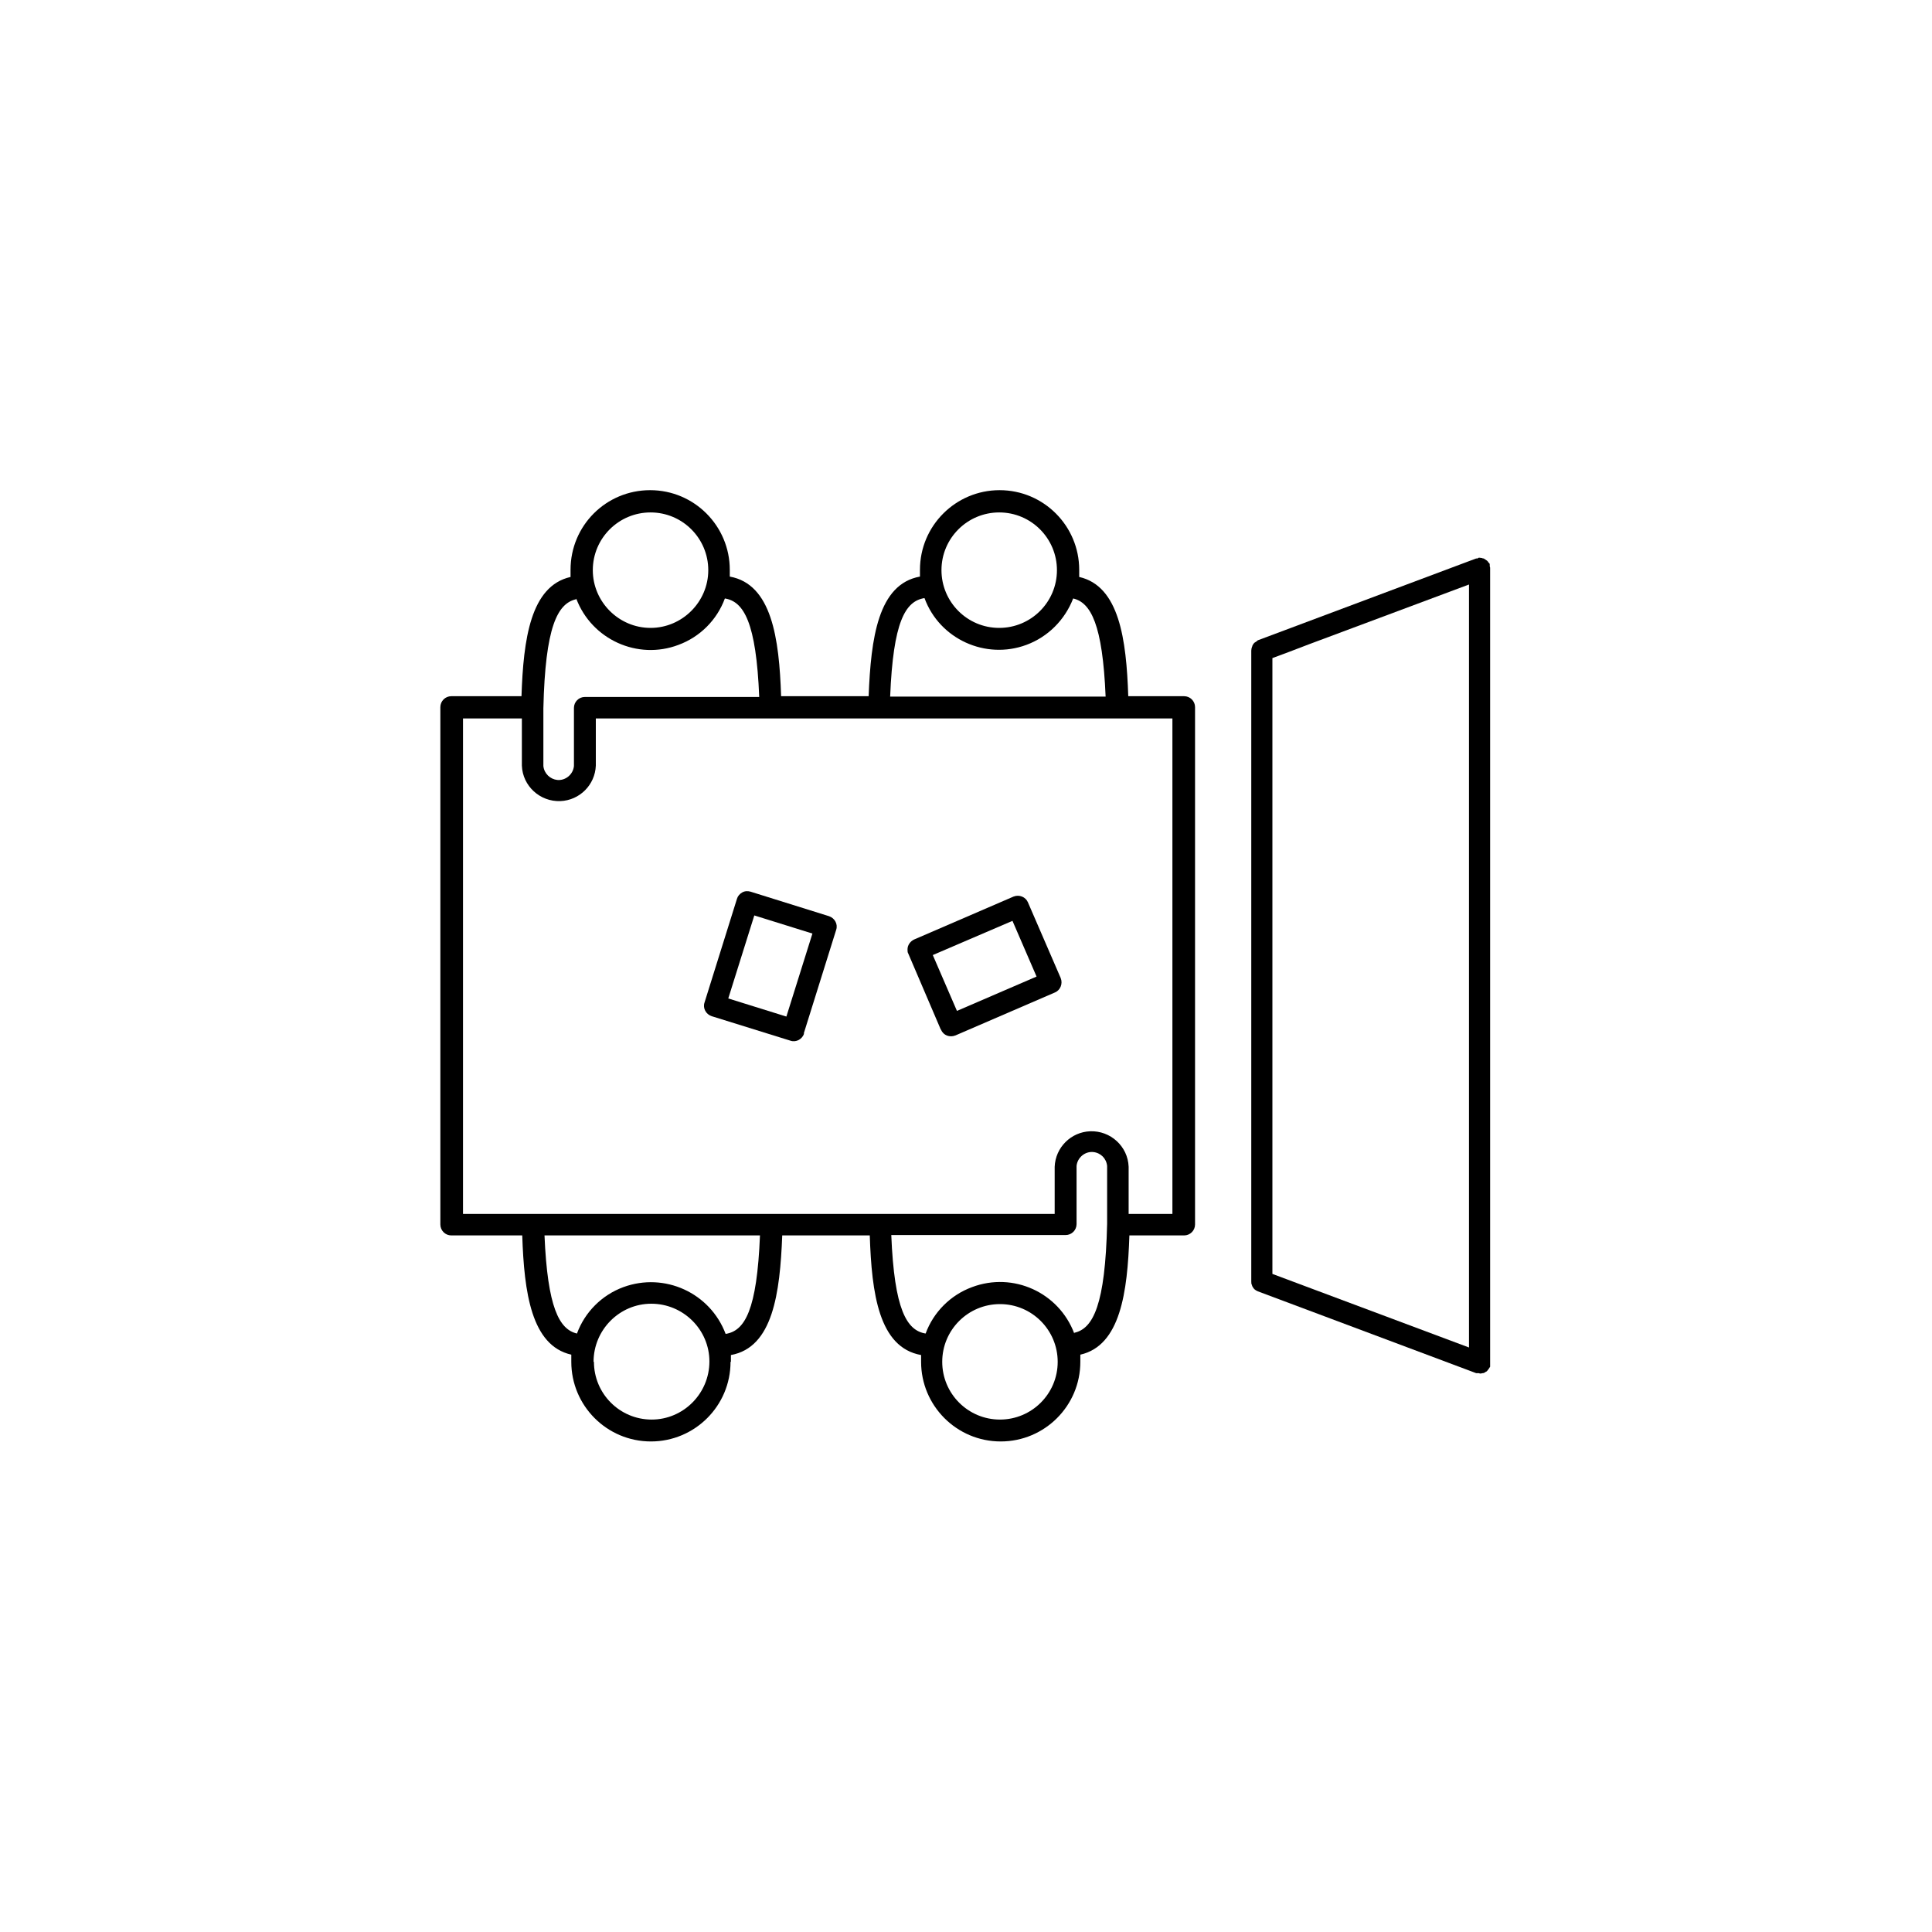
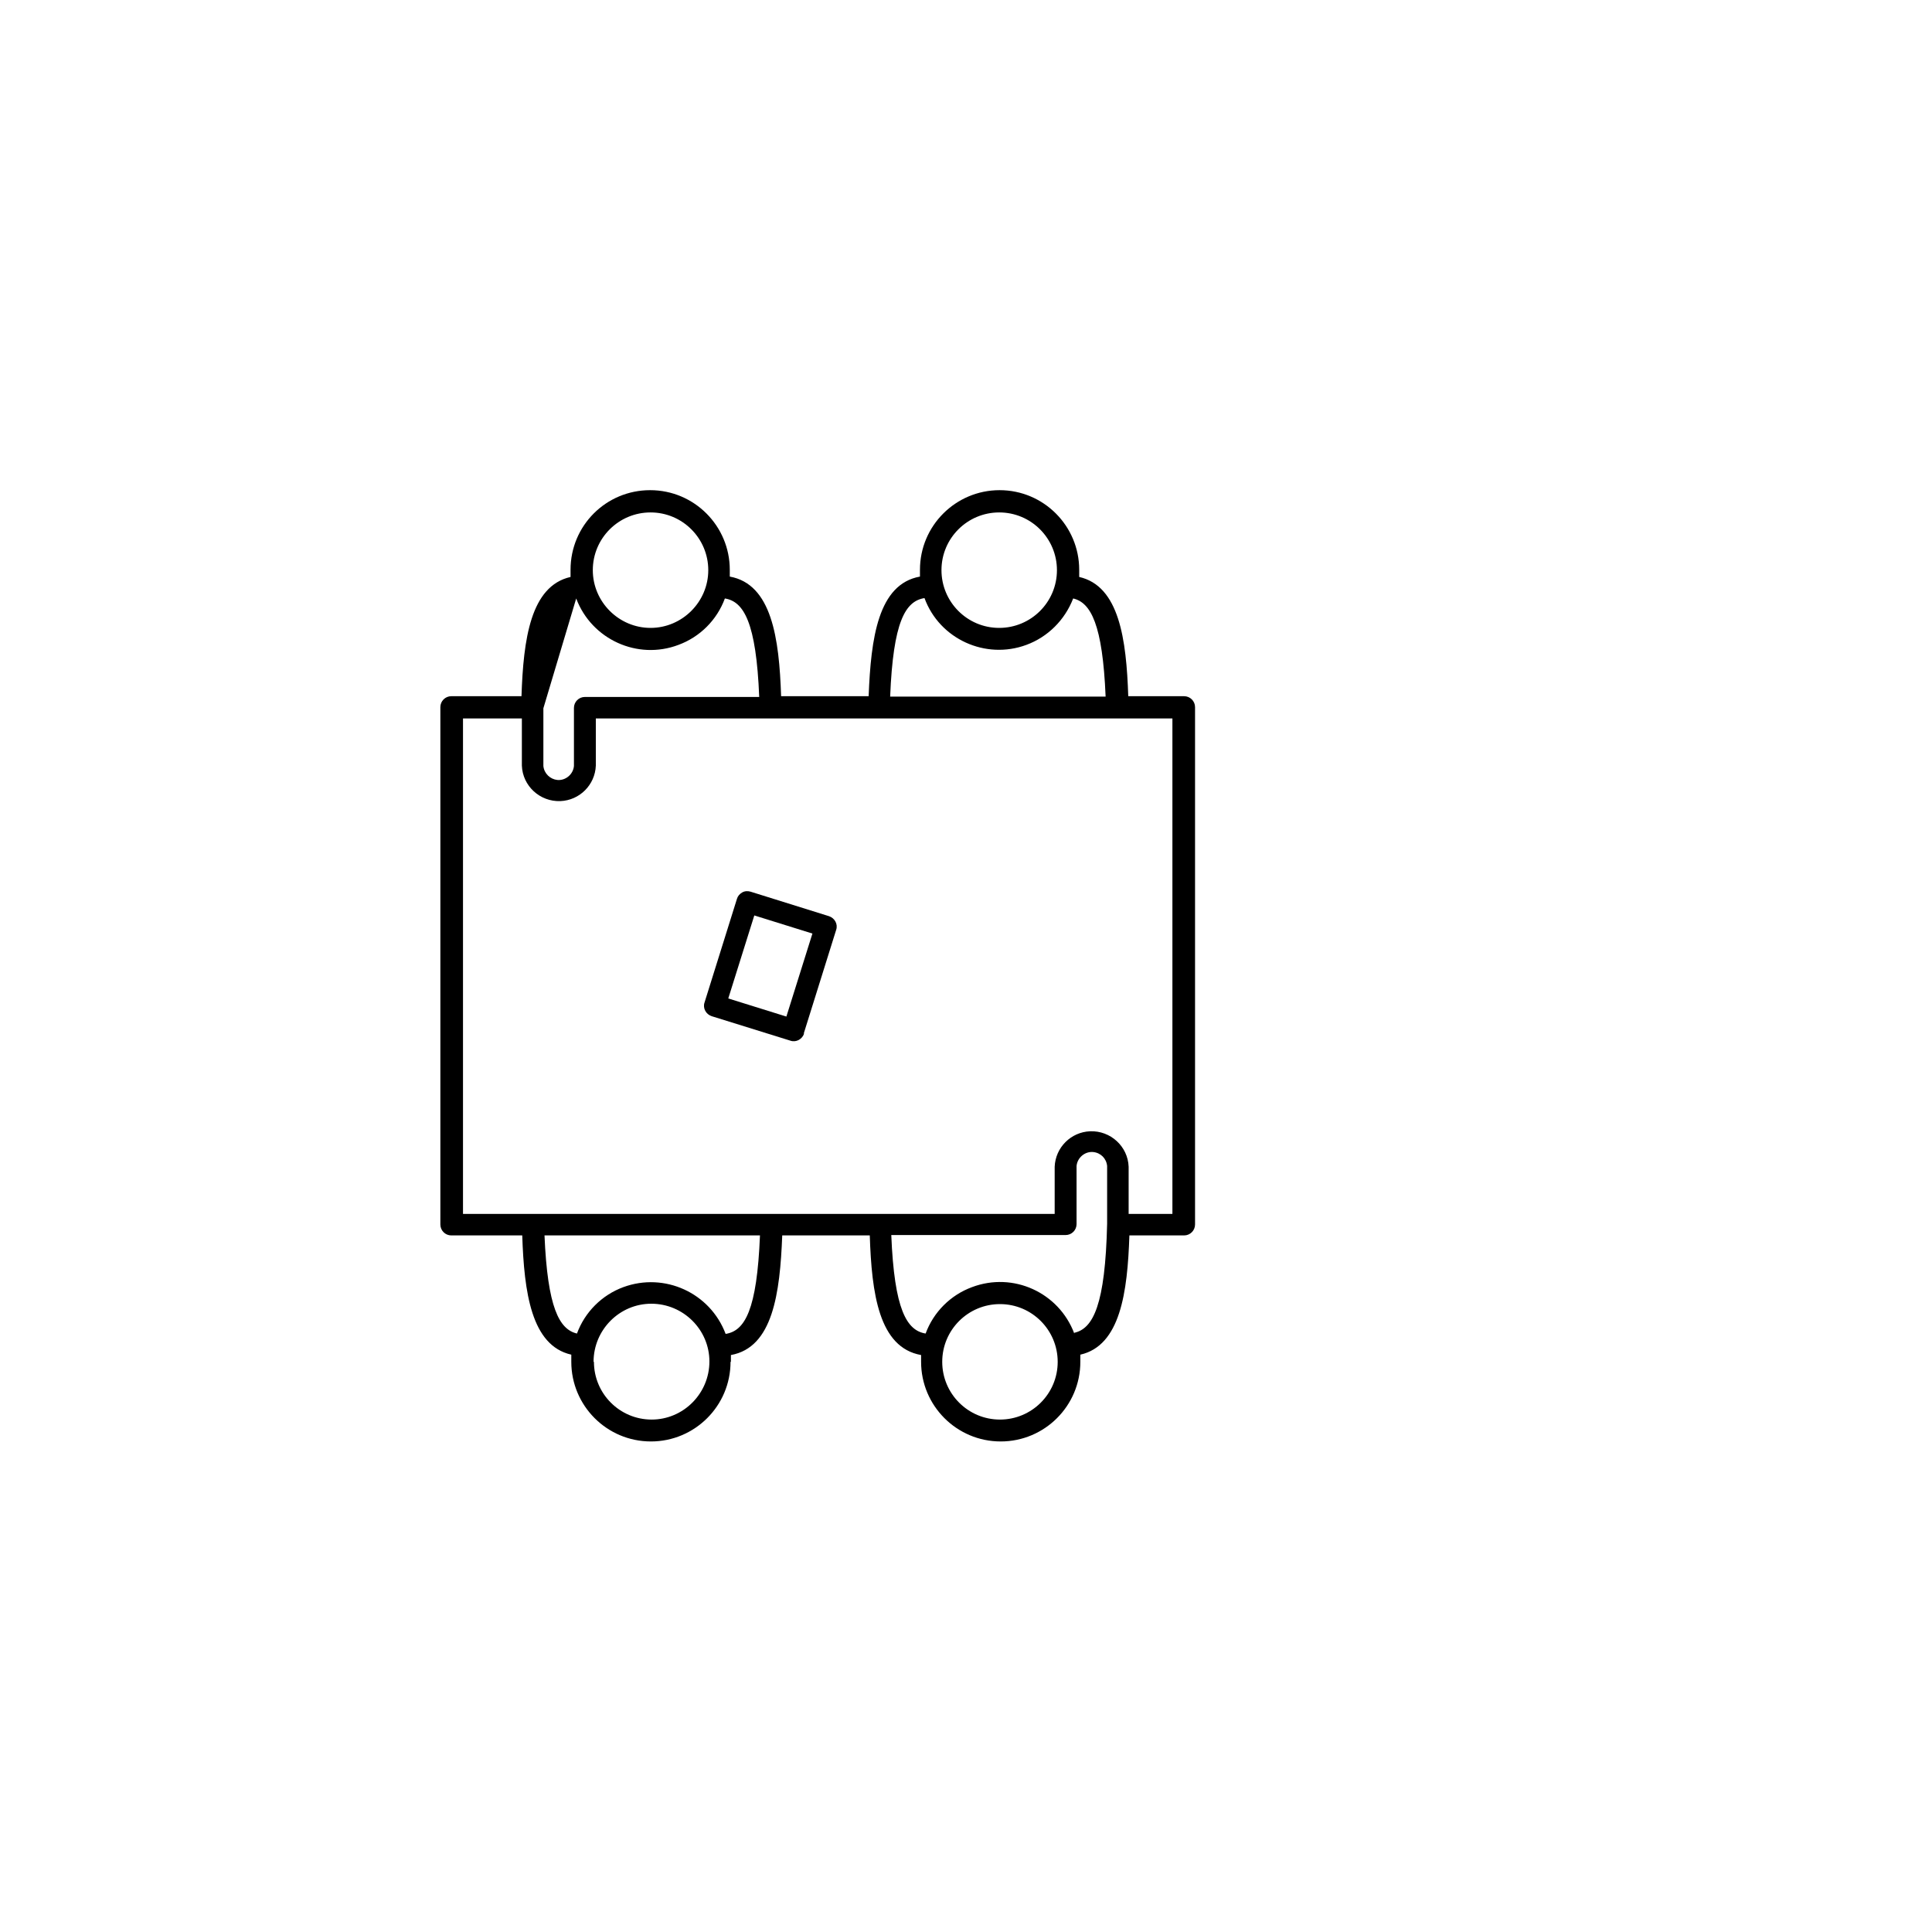
<svg xmlns="http://www.w3.org/2000/svg" id="Calque_1" version="1.1" viewBox="0 0 512 512">
-   <path id="Tracé_34" d="M193.7,360.9c0-.6,0-1.2,0-1.8,11.1-2,13-16.3,13.6-31.7h23.2c.5,15.4,2.4,29.7,13.6,31.7,0,.6,0,1.2,0,1.8,0,11.6,9.4,21.1,21.1,21.1,11.6,0,21.1-9.4,21.1-21.1,0-.6,0-1.3,0-1.9,10.6-2.4,12.5-16.5,13-31.6h14.5c1.6,0,2.9-1.3,2.9-2.9h0v-137.1c0-1.6-1.3-2.9-2.9-2.9h-14.8c-.5-15.1-2.4-29.2-13-31.6,0-.6,0-1.3,0-1.9,0-11.6-9.4-21.1-21.1-21.1-11.6,0-21.1,9.4-21.1,21.1h0c0,.6,0,1.2,0,1.8-11.1,2-13,16.3-13.6,31.7h-23.2c-.5-15.4-2.5-29.7-13.6-31.7,0-.6,0-1.2,0-1.8,0-11.6-9.4-21.1-21.1-21.1s-21.1,9.4-21.1,21.1h0c0,.6,0,1.3,0,1.9-10.6,2.4-12.5,16.5-13,31.6h-18.6c-1.6,0-2.9,1.3-2.9,2.9v137.1c0,1.6,1.3,2.9,2.9,2.9h18.8c.5,15.1,2.4,29.2,13,31.6,0,.6,0,1.3,0,1.9,0,11.6,9.4,21.1,21.1,21.1,11.6,0,21.1-9.4,21.1-21.1M265,376.2c-8.5,0-15.3-6.9-15.3-15.3,0-8.5,6.9-15.3,15.3-15.3,8.5,0,15.3,6.9,15.3,15.3,0,8.5-6.9,15.3-15.3,15.3M284.7,353.4c-4.1-10.9-16.2-16.4-27.1-12.3-5.7,2.1-10.2,6.6-12.3,12.3-5-.8-8.3-6.3-9.1-26.1h46.2c1.6,0,2.9-1.3,2.9-2.9h0v-15.4c.2-2.2,2.2-3.9,4.4-3.7,2,.2,3.5,1.7,3.7,3.7v15.3c-.5,21.5-3.7,27.8-8.7,28.9M264.8,135.8c8.5,0,15.3,6.9,15.3,15.3,0,8.5-6.9,15.3-15.3,15.3-8.5,0-15.3-6.9-15.3-15.3h0c0-8.5,6.9-15.3,15.3-15.3M245,158.5c4,10.9,16.2,16.4,27,12.4,5.7-2.1,10.2-6.6,12.4-12.3,4.7,1.1,7.8,6.9,8.6,26h-57.1c.8-19.8,4-25.3,9.1-26.1M172.4,135.8c8.5,0,15.3,6.9,15.3,15.3s-6.9,15.3-15.3,15.3-15.3-6.9-15.3-15.3c0-8.5,6.9-15.3,15.3-15.3M152.7,158.6c4.1,10.9,16.3,16.4,27.1,12.3,5.7-2.1,10.2-6.6,12.3-12.3,5,.8,8.3,6.3,9.1,26.1h-46.2c-1.6,0-2.9,1.3-2.9,2.9v15.4c-.2,2.2-2.2,3.9-4.4,3.7-1.9-.2-3.5-1.7-3.7-3.7v-15.3c.5-21.5,3.7-27.8,8.7-28.9M122.7,321.7v-131.3h15.6v12.5c.2,5.4,4.8,9.6,10.2,9.4,5.1-.2,9.2-4.3,9.4-9.4v-12.5h152.8v131.3h-11.6v-12.5c-.2-5.4-4.8-9.6-10.2-9.4-5.1.2-9.2,4.3-9.4,9.4v12.5H122.7ZM144.4,327.4h57c-.8,19.8-4,25.3-9.1,26.1-4.1-10.9-16.2-16.4-27.1-12.4-5.7,2.1-10.2,6.6-12.3,12.3-4.7-1.1-7.8-6.9-8.6-26M157.3,360.9c0-8.5,6.9-15.4,15.3-15.4,8.5,0,15.4,6.9,15.4,15.3,0,8.5-6.9,15.4-15.3,15.4h0c-8.5,0-15.3-6.9-15.3-15.3" />
-   <path id="Tracé_35" d="M249.4,272.9c.6,1.5,2.3,2.1,3.8,1.5l26.4-11.4c1.4-.6,2.1-2.3,1.5-3.8l-8.7-20.1c-.6-1.4-2.3-2.1-3.8-1.5l-26.4,11.4c-1,.5-1.7,1.5-1.7,2.6,0,.4,0,.8.2,1.1l8.6,20.1ZM268.3,244l6.4,14.8-21.1,9.1-6.4-14.8,21.2-9.1Z" />
+   <path id="Tracé_34" d="M193.7,360.9c0-.6,0-1.2,0-1.8,11.1-2,13-16.3,13.6-31.7h23.2c.5,15.4,2.4,29.7,13.6,31.7,0,.6,0,1.2,0,1.8,0,11.6,9.4,21.1,21.1,21.1,11.6,0,21.1-9.4,21.1-21.1,0-.6,0-1.3,0-1.9,10.6-2.4,12.5-16.5,13-31.6h14.5c1.6,0,2.9-1.3,2.9-2.9h0v-137.1c0-1.6-1.3-2.9-2.9-2.9h-14.8c-.5-15.1-2.4-29.2-13-31.6,0-.6,0-1.3,0-1.9,0-11.6-9.4-21.1-21.1-21.1-11.6,0-21.1,9.4-21.1,21.1h0c0,.6,0,1.2,0,1.8-11.1,2-13,16.3-13.6,31.7h-23.2c-.5-15.4-2.5-29.7-13.6-31.7,0-.6,0-1.2,0-1.8,0-11.6-9.4-21.1-21.1-21.1s-21.1,9.4-21.1,21.1h0c0,.6,0,1.3,0,1.9-10.6,2.4-12.5,16.5-13,31.6h-18.6c-1.6,0-2.9,1.3-2.9,2.9v137.1c0,1.6,1.3,2.9,2.9,2.9h18.8c.5,15.1,2.4,29.2,13,31.6,0,.6,0,1.3,0,1.9,0,11.6,9.4,21.1,21.1,21.1,11.6,0,21.1-9.4,21.1-21.1M265,376.2c-8.5,0-15.3-6.9-15.3-15.3,0-8.5,6.9-15.3,15.3-15.3,8.5,0,15.3,6.9,15.3,15.3,0,8.5-6.9,15.3-15.3,15.3M284.7,353.4c-4.1-10.9-16.2-16.4-27.1-12.3-5.7,2.1-10.2,6.6-12.3,12.3-5-.8-8.3-6.3-9.1-26.1h46.2c1.6,0,2.9-1.3,2.9-2.9h0v-15.4c.2-2.2,2.2-3.9,4.4-3.7,2,.2,3.5,1.7,3.7,3.7v15.3c-.5,21.5-3.7,27.8-8.7,28.9M264.8,135.8c8.5,0,15.3,6.9,15.3,15.3,0,8.5-6.9,15.3-15.3,15.3-8.5,0-15.3-6.9-15.3-15.3h0c0-8.5,6.9-15.3,15.3-15.3M245,158.5c4,10.9,16.2,16.4,27,12.4,5.7-2.1,10.2-6.6,12.4-12.3,4.7,1.1,7.8,6.9,8.6,26h-57.1c.8-19.8,4-25.3,9.1-26.1M172.4,135.8c8.5,0,15.3,6.9,15.3,15.3s-6.9,15.3-15.3,15.3-15.3-6.9-15.3-15.3c0-8.5,6.9-15.3,15.3-15.3M152.7,158.6c4.1,10.9,16.3,16.4,27.1,12.3,5.7-2.1,10.2-6.6,12.3-12.3,5,.8,8.3,6.3,9.1,26.1h-46.2c-1.6,0-2.9,1.3-2.9,2.9v15.4c-.2,2.2-2.2,3.9-4.4,3.7-1.9-.2-3.5-1.7-3.7-3.7v-15.3M122.7,321.7v-131.3h15.6v12.5c.2,5.4,4.8,9.6,10.2,9.4,5.1-.2,9.2-4.3,9.4-9.4v-12.5h152.8v131.3h-11.6v-12.5c-.2-5.4-4.8-9.6-10.2-9.4-5.1.2-9.2,4.3-9.4,9.4v12.5H122.7ZM144.4,327.4h57c-.8,19.8-4,25.3-9.1,26.1-4.1-10.9-16.2-16.4-27.1-12.4-5.7,2.1-10.2,6.6-12.3,12.3-4.7-1.1-7.8-6.9-8.6-26M157.3,360.9c0-8.5,6.9-15.4,15.3-15.4,8.5,0,15.4,6.9,15.4,15.3,0,8.5-6.9,15.4-15.3,15.4h0c-8.5,0-15.3-6.9-15.3-15.3" />
  <path id="Tracé_36" d="M213,273.9l8.6-27.5c.5-1.5-.4-3.1-1.9-3.6l-20.8-6.5c-.7-.2-1.5-.2-2.2.2-.7.4-1.2,1-1.4,1.7l-8.6,27.5c-.5,1.5.4,3.1,1.9,3.6l20.9,6.5c1.5.5,3.1-.4,3.6-1.9M193,264.6l6.9-22,15.4,4.8-6.9,22-15.4-4.8Z" />
-   <path id="Tracé_37" d="M391.7,148c-.2,0-.3,0-.5,0l-57.9,21.7h0c0,0-.1.1-.2.2-.2.1-.4.3-.6.4,0,0-.2.1-.2.2-.2.2-.3.4-.4.6,0,0,0,.2-.1.3-.1.3-.2.7-.2,1v167.2c0,.3,0,.7.2,1,0,0,0,.2.1.3.1.2.2.4.4.6,0,0,.1.2.2.2.2.2.4.3.6.4,0,0,.1,0,.2.1h0s57.9,21.7,57.9,21.7c.2,0,.3,0,.5,0,.2,0,.3,0,.5.1h0c.2,0,.4,0,.7-.1.1,0,.3,0,.4-.1.2,0,.3-.2.5-.3.2,0,.3-.2.4-.3,0-.1.2-.2.3-.4.1-.2.3-.4.4-.6h0c0-.2,0-.4,0-.6,0-.2,0-.3,0-.5v-210.5c0-.2,0-.3-.1-.5,0-.2,0-.3,0-.5h0c0-.3-.2-.4-.4-.6,0-.1-.2-.3-.3-.4-.3-.2-.6-.4-.9-.6-.1,0-.3,0-.4-.1-.2,0-.4-.1-.7-.1h0c-.2,0-.3,0-.5.1M347,170.7l42.3-15.8v202.2l-52.1-19.5v-163.2l4.3-1.6,5.5-2.1Z" />
</svg>